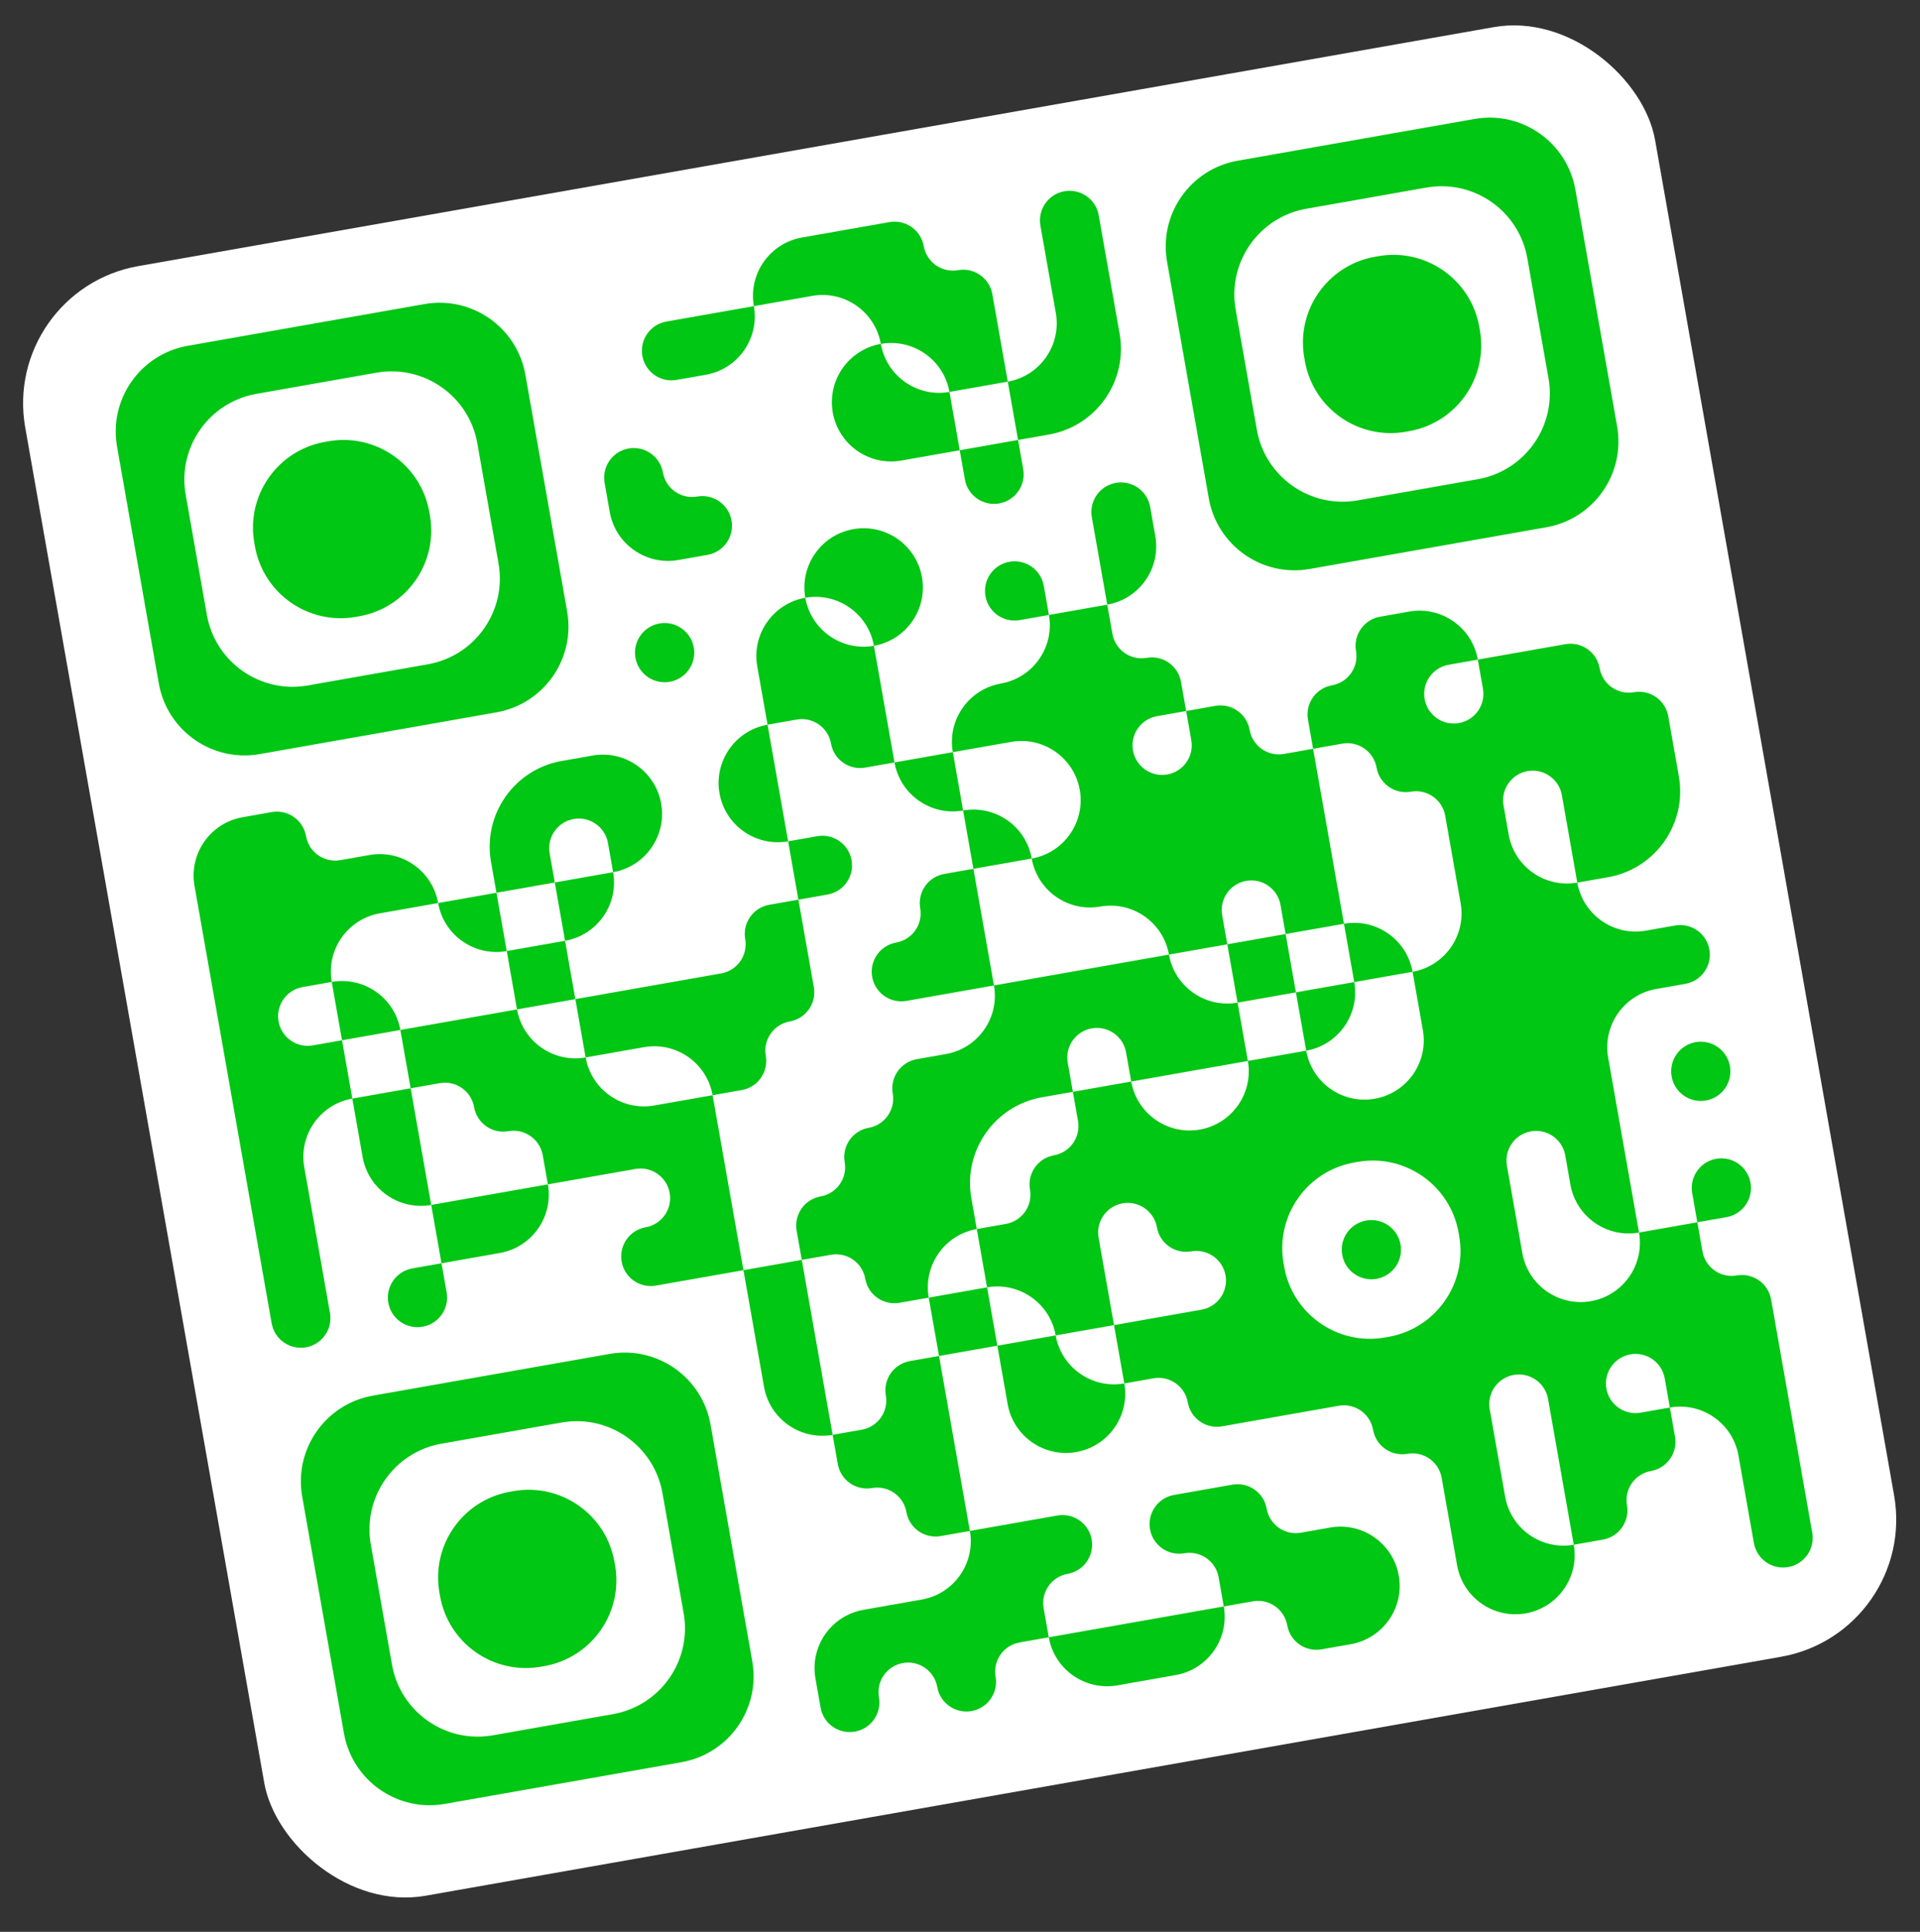
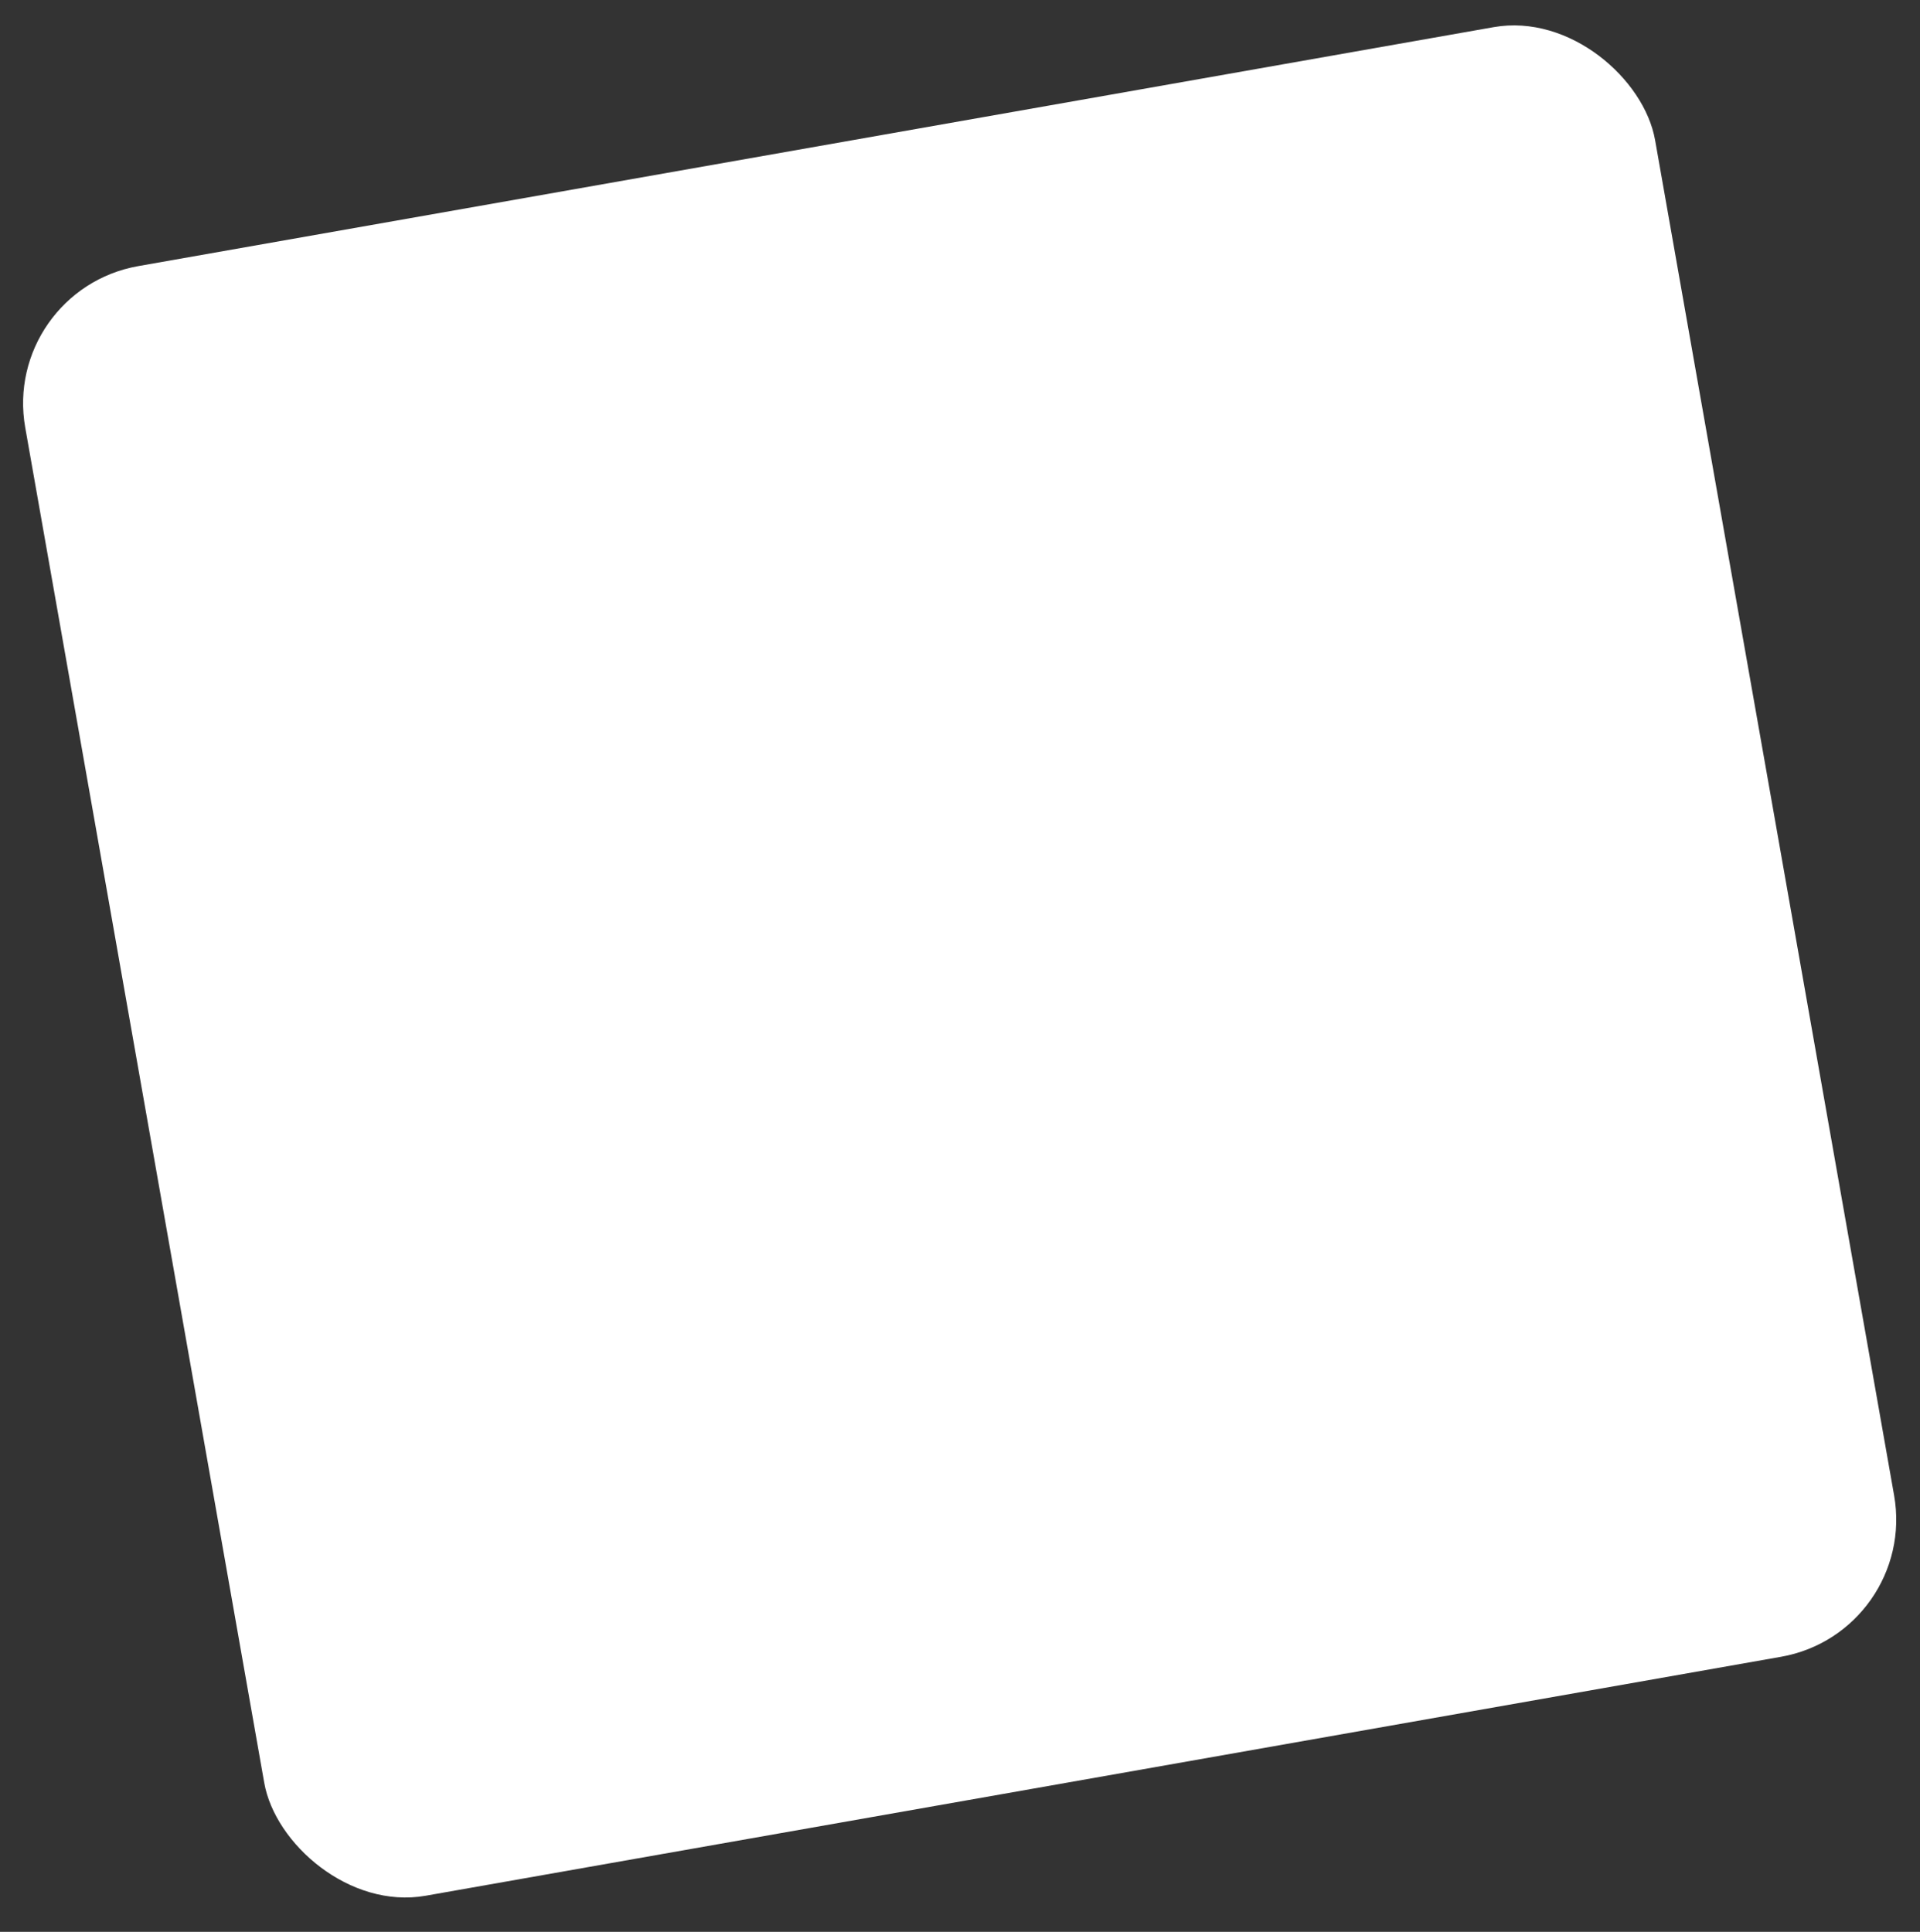
<svg xmlns="http://www.w3.org/2000/svg" width="158" height="159" viewBox="0 0 158 159" fill="none">
  <rect x="0" y="0" width="158" height="159" fill="#333333" stroke="none" />
  <rect x="0.085" y="23.893" width="136.194" height="136.194" rx="11.469" transform="rotate(-10 0.085 23.893)" fill="white" />
-   <path fill-rule="evenodd" clip-rule="evenodd" d="M65.992 19.55C63.341 20.018 61.571 22.546 62.038 25.197V25.197L54.838 26.467C53.512 26.7 52.627 27.965 52.861 29.29V29.29C53.094 30.616 54.358 31.501 55.684 31.267L58.084 30.844C60.735 30.376 62.505 27.848 62.038 25.197V25.197L66.838 24.351C69.489 23.883 72.017 25.653 72.485 28.305V28.305V28.305C69.834 28.772 68.064 31.3 68.531 33.951V33.951C68.999 36.602 71.527 38.373 74.178 37.905L78.978 37.059L79.401 39.459C79.635 40.784 80.899 41.669 82.225 41.436V41.436C83.55 41.202 84.435 39.938 84.201 38.612L83.778 36.212L86.32 35.764C90.218 35.077 92.822 31.359 92.134 27.46L90.416 17.718C90.183 16.393 88.919 15.508 87.593 15.742V15.742C86.267 15.975 85.382 17.239 85.616 18.565L86.886 25.765C87.353 28.416 85.583 30.945 82.932 31.412V31.412L81.662 24.212C81.428 22.886 80.165 22.001 78.839 22.235V22.235C77.513 22.468 76.249 21.583 76.016 20.258V20.258C75.782 18.932 74.518 18.047 73.192 18.281L65.992 19.55ZM72.485 28.305V28.305C72.952 30.956 75.481 32.726 78.132 32.258V32.258L78.978 37.059L83.778 36.212L82.932 31.412L78.132 32.258V32.258C77.664 29.607 75.136 27.837 72.485 28.305V28.305ZM51.73 36.914C50.405 37.147 49.52 38.411 49.753 39.737L50.176 42.137C50.644 44.788 53.172 46.558 55.823 46.091L58.223 45.668C59.549 45.434 60.434 44.17 60.2 42.844V42.844C59.966 41.519 58.702 40.634 57.377 40.867V40.867C56.051 41.101 54.787 40.216 54.553 38.891V38.891C54.32 37.565 53.056 36.68 51.73 36.914V36.914ZM70.224 43.552C67.573 44.019 65.803 46.547 66.27 49.198V49.198V49.198C63.619 49.666 61.849 52.194 62.316 54.845L63.163 59.645V59.645C60.511 60.113 58.741 62.641 59.209 65.292V65.292C59.676 67.943 62.204 69.713 64.856 69.246V69.246L65.702 74.046L63.302 74.469C61.976 74.703 61.091 75.967 61.325 77.293V77.293C61.559 78.618 60.673 79.882 59.348 80.116L47.347 82.232L46.501 77.432V77.432C49.152 76.964 50.922 74.436 50.455 71.785V71.785V71.785C53.106 71.318 54.876 68.79 54.408 66.138V66.138C53.941 63.487 51.413 61.717 48.762 62.185L46.221 62.633C42.322 63.32 39.719 67.038 40.406 70.937L40.854 73.478L36.054 74.324V74.324C35.586 71.673 33.058 69.903 30.407 70.371L28.007 70.794C26.681 71.028 25.418 70.142 25.184 68.817V68.817C24.95 67.491 23.686 66.606 22.36 66.84L19.96 67.263C17.309 67.731 15.539 70.259 16.006 72.91L22.355 108.912C22.588 110.237 23.852 111.122 25.178 110.889V110.889C26.503 110.655 27.389 109.391 27.155 108.065L25.039 96.065C24.571 93.414 26.341 90.885 28.993 90.418V90.418L29.839 95.218C30.306 97.869 32.835 99.64 35.486 99.172V99.172L36.332 103.972L33.932 104.396C32.606 104.629 31.721 105.893 31.955 107.219V107.219C32.189 108.544 33.453 109.43 34.778 109.196V109.196C36.104 108.962 36.989 107.698 36.755 106.372L36.332 103.972L41.132 103.126C43.783 102.658 45.554 100.13 45.086 97.479V97.479L52.287 96.21C53.612 95.976 54.876 96.861 55.11 98.187V98.187C55.344 99.512 54.459 100.776 53.133 101.01V101.01C51.807 101.244 50.922 102.508 51.156 103.833V103.833C51.39 105.159 52.654 106.044 53.98 105.81L61.18 104.541L62.873 114.141C63.34 116.792 65.868 118.562 68.519 118.095V118.095L68.943 120.495C69.176 121.821 70.44 122.706 71.766 122.472V122.472C73.091 122.238 74.356 123.123 74.589 124.449V124.449C74.823 125.774 76.087 126.66 77.413 126.426L79.813 126.003V126.003C80.28 128.654 78.51 131.182 75.859 131.649L71.059 132.496C68.407 132.963 66.637 135.491 67.105 138.142L67.528 140.543C67.762 141.868 69.026 142.753 70.351 142.519V142.519C71.677 142.286 72.562 141.022 72.328 139.696V139.696C72.094 138.371 72.98 137.106 74.305 136.873V136.873C75.631 136.639 76.895 137.524 77.129 138.85V138.85C77.362 140.175 78.626 141.06 79.952 140.827V140.827C81.277 140.593 82.162 139.329 81.929 138.003V138.003C81.695 136.678 82.58 135.414 83.906 135.18L86.306 134.757V134.757C86.773 137.408 89.301 139.178 91.953 138.711L96.753 137.864C99.404 137.397 101.174 134.869 100.707 132.217V132.217L103.107 131.794C104.432 131.561 105.696 132.446 105.93 133.771V133.771C106.164 135.097 107.428 135.982 108.753 135.748L111.154 135.325C113.805 134.857 115.575 132.329 115.107 129.678V129.678C114.64 127.027 112.112 125.257 109.461 125.724L107.061 126.148C105.735 126.381 104.471 125.496 104.237 124.171V124.171C104.004 122.845 102.739 121.96 101.414 122.194L96.614 123.04C95.288 123.274 94.403 124.538 94.637 125.863V125.863C94.87 127.189 96.135 128.074 97.46 127.84V127.84C98.786 127.607 100.05 128.492 100.283 129.817L100.707 132.217L86.306 134.757L85.883 132.357C85.649 131.031 86.534 129.767 87.859 129.533V129.533C89.185 129.3 90.07 128.035 89.836 126.71V126.71C89.603 125.384 88.339 124.499 87.013 124.733L79.813 126.003L77.273 111.602L82.074 110.755L82.92 115.556C83.388 118.207 85.916 119.977 88.567 119.51V119.51C91.218 119.042 92.988 116.514 92.521 113.863V113.863L94.921 113.44C96.246 113.206 97.51 114.091 97.744 115.417V115.417C97.978 116.742 99.242 117.627 100.567 117.393L110.168 115.701C111.494 115.467 112.758 116.352 112.991 117.678V117.678C113.225 119.003 114.489 119.888 115.815 119.654V119.654C117.14 119.421 118.404 120.306 118.638 121.631L119.908 128.832C120.375 131.483 122.903 133.253 125.554 132.786V132.786C128.205 132.318 129.976 129.79 129.508 127.139V127.139L131.908 126.716C133.234 126.482 134.119 125.218 133.885 123.892V123.892C133.651 122.567 134.537 121.303 135.862 121.069V121.069C137.188 120.835 138.073 119.571 137.839 118.246L137.416 115.846V115.846C140.067 115.378 142.595 117.148 143.063 119.799L144.332 127C144.566 128.325 145.83 129.211 147.156 128.977V128.977C148.481 128.743 149.366 127.479 149.132 126.153L145.747 106.952C145.513 105.627 144.249 104.742 142.923 104.975V104.975C141.598 105.209 140.334 104.324 140.1 102.999L139.677 100.598L142.077 100.175C143.403 99.942 144.288 98.677 144.054 97.352V97.352C143.82 96.026 142.556 95.141 141.231 95.375V95.375C139.905 95.609 139.02 96.873 139.254 98.198L139.677 100.598L134.877 101.445L132.337 87.044C131.87 84.393 133.64 81.865 136.291 81.397L138.691 80.974C140.017 80.74 140.902 79.476 140.668 78.151V78.151C140.435 76.825 139.17 75.94 137.845 76.174L135.445 76.597C132.794 77.065 130.266 75.294 129.798 72.643V72.643L132.339 72.195C136.238 71.508 138.841 67.79 138.154 63.891L137.283 58.95C137.049 57.624 135.785 56.739 134.459 56.973V56.973C133.134 57.207 131.87 56.322 131.636 54.996V54.996C131.402 53.67 130.138 52.785 128.813 53.019L121.612 54.289V54.289C121.145 51.638 118.617 49.867 115.966 50.335L113.565 50.758C112.24 50.992 111.355 52.256 111.588 53.581V53.581C111.822 54.907 110.937 56.171 109.612 56.405V56.405C108.286 56.638 107.401 57.902 107.635 59.228L108.058 61.628L105.658 62.051C104.332 62.285 103.068 61.4 102.834 60.074V60.074C102.601 58.749 101.337 57.864 100.011 58.097L97.611 58.521L97.188 56.121C96.954 54.795 95.69 53.91 94.364 54.144V54.144C93.039 54.377 91.775 53.492 91.541 52.167L91.118 49.767V49.767C93.769 49.299 95.539 46.771 95.072 44.12L94.648 41.72C94.415 40.394 93.151 39.509 91.825 39.743V39.743C90.499 39.977 89.614 41.241 89.848 42.566L91.118 49.767L86.317 50.613L85.894 48.213C85.661 46.887 84.397 46.002 83.071 46.236V46.236C81.745 46.47 80.86 47.734 81.094 49.059V49.059C81.328 50.385 82.592 51.27 83.917 51.036L86.317 50.613V50.613C86.785 53.264 85.015 55.792 82.364 56.26V56.26C79.713 56.727 77.942 59.255 78.41 61.906V61.906L73.61 62.753L71.917 53.152V53.152C74.568 52.685 76.338 50.157 75.871 47.506V47.506C75.403 44.855 72.875 43.084 70.224 43.552V43.552ZM54.269 51.314C52.944 51.548 52.059 52.812 52.292 54.138V54.138C52.526 55.463 53.79 56.348 55.116 56.115V56.115C56.441 55.881 57.327 54.617 57.093 53.291V53.291C56.859 51.966 55.595 51.081 54.269 51.314V51.314ZM66.27 49.198V49.198C66.737 51.849 69.266 53.62 71.917 53.152V53.152V53.152C71.449 50.501 68.921 48.731 66.27 49.198V49.198ZM63.163 59.645L64.856 69.246L67.256 68.823C68.581 68.589 69.845 69.474 70.079 70.8V70.8C70.313 72.125 69.428 73.389 68.102 73.623L65.702 74.046L66.972 81.246C67.205 82.572 66.32 83.836 64.995 84.07V84.07C63.669 84.304 62.784 85.568 63.018 86.893V86.893C63.251 88.219 62.366 89.483 61.041 89.716L58.641 90.14V90.14C58.173 87.489 55.645 85.718 52.994 86.186L48.194 87.032L47.347 82.232L42.547 83.079L41.701 78.278L46.501 77.432L45.654 72.632L50.455 71.785L50.032 69.385C49.798 68.059 48.534 67.174 47.208 67.408V67.408C45.883 67.642 44.998 68.906 45.231 70.231L45.654 72.632L40.854 73.478L41.701 78.278V78.278C39.049 78.746 36.521 76.975 36.054 74.324V74.324L31.254 75.171C28.602 75.638 26.832 78.166 27.3 80.817V80.817L24.9 81.241C23.574 81.474 22.689 82.738 22.923 84.064V84.064C23.156 85.39 24.421 86.275 25.746 86.041L28.146 85.618L28.993 90.418L33.793 89.572L35.486 99.172L45.086 97.479L44.663 95.079C44.429 93.754 43.165 92.868 41.84 93.102V93.102C40.514 93.336 39.25 92.451 39.016 91.125V91.125C38.783 89.8 37.519 88.915 36.193 89.148L33.793 89.572L32.947 84.771L42.547 83.079V83.079C43.014 85.73 45.542 87.5 48.194 87.032V87.032V87.032C48.661 89.683 51.189 91.454 53.84 90.986L58.641 90.14L61.18 104.541L65.98 103.694L68.519 118.095L70.919 117.672C72.245 117.438 73.13 116.174 72.896 114.848V114.848C72.663 113.523 73.548 112.259 74.873 112.025L77.273 111.602L76.427 106.802L81.227 105.955L82.074 110.755L86.874 109.909V109.909C87.341 112.56 89.87 114.33 92.521 113.863V113.863L91.674 109.063L98.875 107.793C100.2 107.559 101.085 106.295 100.852 104.97V104.97C100.618 103.644 99.354 102.759 98.028 102.993V102.993C96.703 103.226 95.439 102.341 95.205 101.016V101.016C94.971 99.69 93.707 98.805 92.382 99.039V99.039C91.056 99.273 90.171 100.537 90.405 101.862L91.674 109.063L86.874 109.909V109.909C86.406 107.258 83.878 105.488 81.227 105.955V105.955L80.381 101.155L82.781 100.732C84.107 100.498 84.992 99.234 84.758 97.908V97.908C84.524 96.583 85.409 95.319 86.735 95.085V95.085C88.06 94.851 88.945 93.587 88.712 92.262L88.289 89.862L93.089 89.015V89.015C93.556 91.666 96.084 93.436 98.736 92.969V92.969C101.387 92.501 103.157 89.973 102.689 87.322V87.322L107.49 86.476V86.476C107.957 89.127 110.485 90.897 113.136 90.43V90.43C115.787 89.962 117.558 87.434 117.09 84.783L116.244 79.983V79.983C118.895 79.515 120.665 76.987 120.198 74.336L118.928 67.136C118.694 65.81 117.43 64.925 116.105 65.159V65.159C114.779 65.392 113.515 64.507 113.281 63.182V63.182C113.048 61.856 111.784 60.971 110.458 61.205L108.058 61.628L110.597 76.029L105.797 76.875L105.374 74.475C105.14 73.15 103.876 72.264 102.55 72.498V72.498C101.225 72.732 100.34 73.996 100.573 75.322L100.997 77.722L96.196 78.568V78.568C95.729 75.917 93.201 74.147 90.55 74.614V74.614C87.898 75.082 85.37 73.312 84.903 70.66V70.66V70.66C87.554 70.193 89.324 67.665 88.857 65.014V65.014C88.389 62.363 85.861 60.593 83.21 61.06L78.41 61.906L79.256 66.707V66.707C76.605 67.174 74.077 65.404 73.61 62.753V62.753L71.209 63.176C69.884 63.41 68.62 62.525 68.386 61.199V61.199C68.152 59.873 66.888 58.988 65.563 59.222L63.163 59.645ZM95.211 58.944C93.885 59.178 93 60.442 93.234 61.767V61.767C93.468 63.093 94.732 63.978 96.057 63.744V63.744C97.383 63.51 98.268 62.246 98.034 60.921L97.611 58.521L95.211 58.944ZM119.212 54.712C117.887 54.946 117.001 56.21 117.235 57.535V57.535C117.469 58.861 118.733 59.746 120.058 59.512V59.512C121.384 59.278 122.269 58.014 122.035 56.689L121.612 54.289L119.212 54.712ZM79.256 66.707L80.103 71.507L77.703 71.93C76.377 72.164 75.492 73.428 75.726 74.753V74.753C75.959 76.079 75.074 77.343 73.749 77.577V77.577C72.423 77.811 71.538 79.075 71.772 80.4V80.4C72.005 81.726 73.269 82.611 74.595 82.377L81.796 81.107V81.107C82.263 83.758 80.493 86.287 77.842 86.754L75.442 87.177C74.116 87.411 73.231 88.675 73.465 90.001V90.001C73.698 91.326 72.813 92.59 71.488 92.824V92.824C70.162 93.058 69.277 94.322 69.511 95.647V95.647C69.745 96.973 68.859 98.237 67.534 98.471V98.471C66.208 98.704 65.323 99.968 65.557 101.294L65.98 103.694L68.38 103.271C69.706 103.037 70.97 103.922 71.204 105.248V105.248C71.437 106.573 72.701 107.458 74.027 107.225L76.427 106.802V106.802C75.96 104.15 77.73 101.622 80.381 101.155V101.155L79.933 98.614C79.245 94.715 81.849 90.997 85.747 90.31L88.289 89.862L87.865 87.461C87.632 86.136 88.517 84.872 89.842 84.638V84.638C91.168 84.404 92.432 85.289 92.666 86.615L93.089 89.015L102.689 87.322L101.843 82.522L106.643 81.676L107.49 86.476V86.476C110.141 86.008 111.911 83.48 111.443 80.829V80.829L116.244 79.983V79.983C115.776 77.332 113.248 75.561 110.597 76.029V76.029L111.443 80.829L106.643 81.676L105.797 76.875L100.997 77.722L101.843 82.522V82.522C99.192 82.99 96.664 81.219 96.196 78.568V78.568L81.796 81.107L80.103 71.507L84.903 70.66V70.66C84.436 68.009 81.907 66.239 79.256 66.707V66.707ZM27.3 80.817L28.146 85.618L32.947 84.771V84.771C32.479 82.12 29.951 80.35 27.3 80.817V80.817ZM125.705 63.466C124.38 63.7 123.495 64.964 123.728 66.289L124.151 68.689C124.619 71.341 127.147 73.111 129.798 72.643V72.643L128.529 65.443C128.295 64.117 127.031 63.232 125.705 63.466V63.466ZM139.538 85.774C138.212 86.008 137.327 87.272 137.561 88.598V88.598C137.795 89.923 139.059 90.808 140.384 90.575V90.575C141.71 90.341 142.595 89.077 142.361 87.751V87.751C142.127 86.426 140.863 85.541 139.538 85.774V85.774ZM111.441 95.678C107.543 96.365 104.939 100.083 105.627 103.982L105.677 104.264C106.364 108.163 110.082 110.766 113.981 110.079L114.263 110.029C118.162 109.342 120.765 105.624 120.078 101.725L120.028 101.443C119.34 97.544 115.622 94.941 111.724 95.628L111.441 95.678ZM125.983 93.114C124.658 93.348 123.773 94.612 124.006 95.937L125.276 103.138C125.744 105.789 128.272 107.559 130.923 107.092V107.092C133.574 106.624 135.344 104.096 134.877 101.445V101.445V101.445C132.226 101.912 129.697 100.142 129.23 97.491L128.807 95.091C128.573 93.765 127.309 92.88 125.983 93.114V93.114ZM112.429 100.453C111.103 100.687 110.218 101.951 110.452 103.277V103.277C110.686 104.602 111.95 105.487 113.275 105.254V105.254C114.601 105.02 115.486 103.756 115.252 102.43V102.43C115.019 101.105 113.755 100.22 112.429 100.453V100.453ZM124.569 113.161C123.243 113.395 122.358 114.659 122.592 115.985L123.861 123.185C124.329 125.836 126.857 127.606 129.508 127.139V127.139L127.392 115.138C127.158 113.813 125.894 112.928 124.569 113.161V113.161ZM134.169 111.469C132.844 111.702 131.959 112.966 132.192 114.292V114.292C132.426 115.617 133.69 116.503 135.016 116.269L137.416 115.846L136.993 113.445C136.759 112.12 135.495 111.235 134.169 111.469V111.469ZM15.448 28.463C11.549 29.15 8.946 32.868 9.633 36.767L13.069 56.25C13.756 60.149 17.474 62.752 21.373 62.065L40.856 58.629C44.755 57.942 47.358 54.224 46.671 50.325L43.235 30.842C42.548 26.943 38.83 24.34 34.931 25.027L15.448 28.463ZM21.095 32.416C17.196 33.104 14.593 36.822 15.28 40.721L17.023 50.603C17.71 54.502 21.428 57.105 25.327 56.418L35.209 54.675C39.108 53.988 41.712 50.27 41.024 46.371L39.281 36.488C38.594 32.59 34.876 29.986 30.977 30.674L21.095 32.416ZM26.741 36.37C22.843 37.058 20.239 40.776 20.927 44.674L20.977 44.957C21.664 48.855 25.382 51.459 29.28 50.771L29.563 50.721C33.462 50.034 36.065 46.316 35.377 42.417L35.328 42.135C34.64 38.236 30.922 35.633 27.024 36.321L26.741 36.37ZM101.853 13.227C97.954 13.915 95.351 17.632 96.038 21.531L99.474 41.014C100.161 44.913 103.879 47.517 107.778 46.829L127.261 43.394C131.16 42.706 133.763 38.988 133.075 35.09L129.64 15.606C128.953 11.707 125.235 9.104 121.336 9.792L101.853 13.227ZM107.499 17.181C103.601 17.869 100.997 21.586 101.685 25.485L103.427 35.368C104.115 39.267 107.833 41.87 111.731 41.182L121.614 39.44C125.513 38.752 128.116 35.035 127.429 31.136L125.686 21.253C124.999 17.354 121.281 14.751 117.382 15.438L107.499 17.181ZM113.146 21.135C109.247 21.822 106.644 25.54 107.331 29.439L107.381 29.721C108.069 33.62 111.787 36.223 115.685 35.536L115.968 35.486C119.866 34.798 122.47 31.081 121.782 27.182L121.732 26.9C121.045 23.001 117.327 20.398 113.428 21.085L113.146 21.135ZM30.683 114.867C26.785 115.555 24.181 119.273 24.869 123.171L28.304 142.655C28.992 146.553 32.71 149.157 36.608 148.469L56.092 145.034C59.99 144.346 62.594 140.629 61.906 136.73L58.471 117.246C57.783 113.348 54.066 110.745 50.167 111.432L30.683 114.867ZM36.33 118.821C32.431 119.509 29.828 123.226 30.516 127.125L32.258 137.008C32.946 140.907 36.663 143.51 40.562 142.823L50.445 141.08C54.344 140.392 56.947 136.675 56.26 132.776L54.517 122.893C53.829 118.994 50.112 116.391 46.213 117.079L36.33 118.821ZM41.977 122.775C38.078 123.463 35.475 127.18 36.162 131.079L36.212 131.361C36.9 135.26 40.617 137.863 44.516 137.176L44.798 137.126C48.697 136.439 51.3 132.721 50.613 128.822L50.563 128.54C49.876 124.641 46.158 122.038 42.259 122.725L41.977 122.775Z" fill="#00C614" />
</svg>